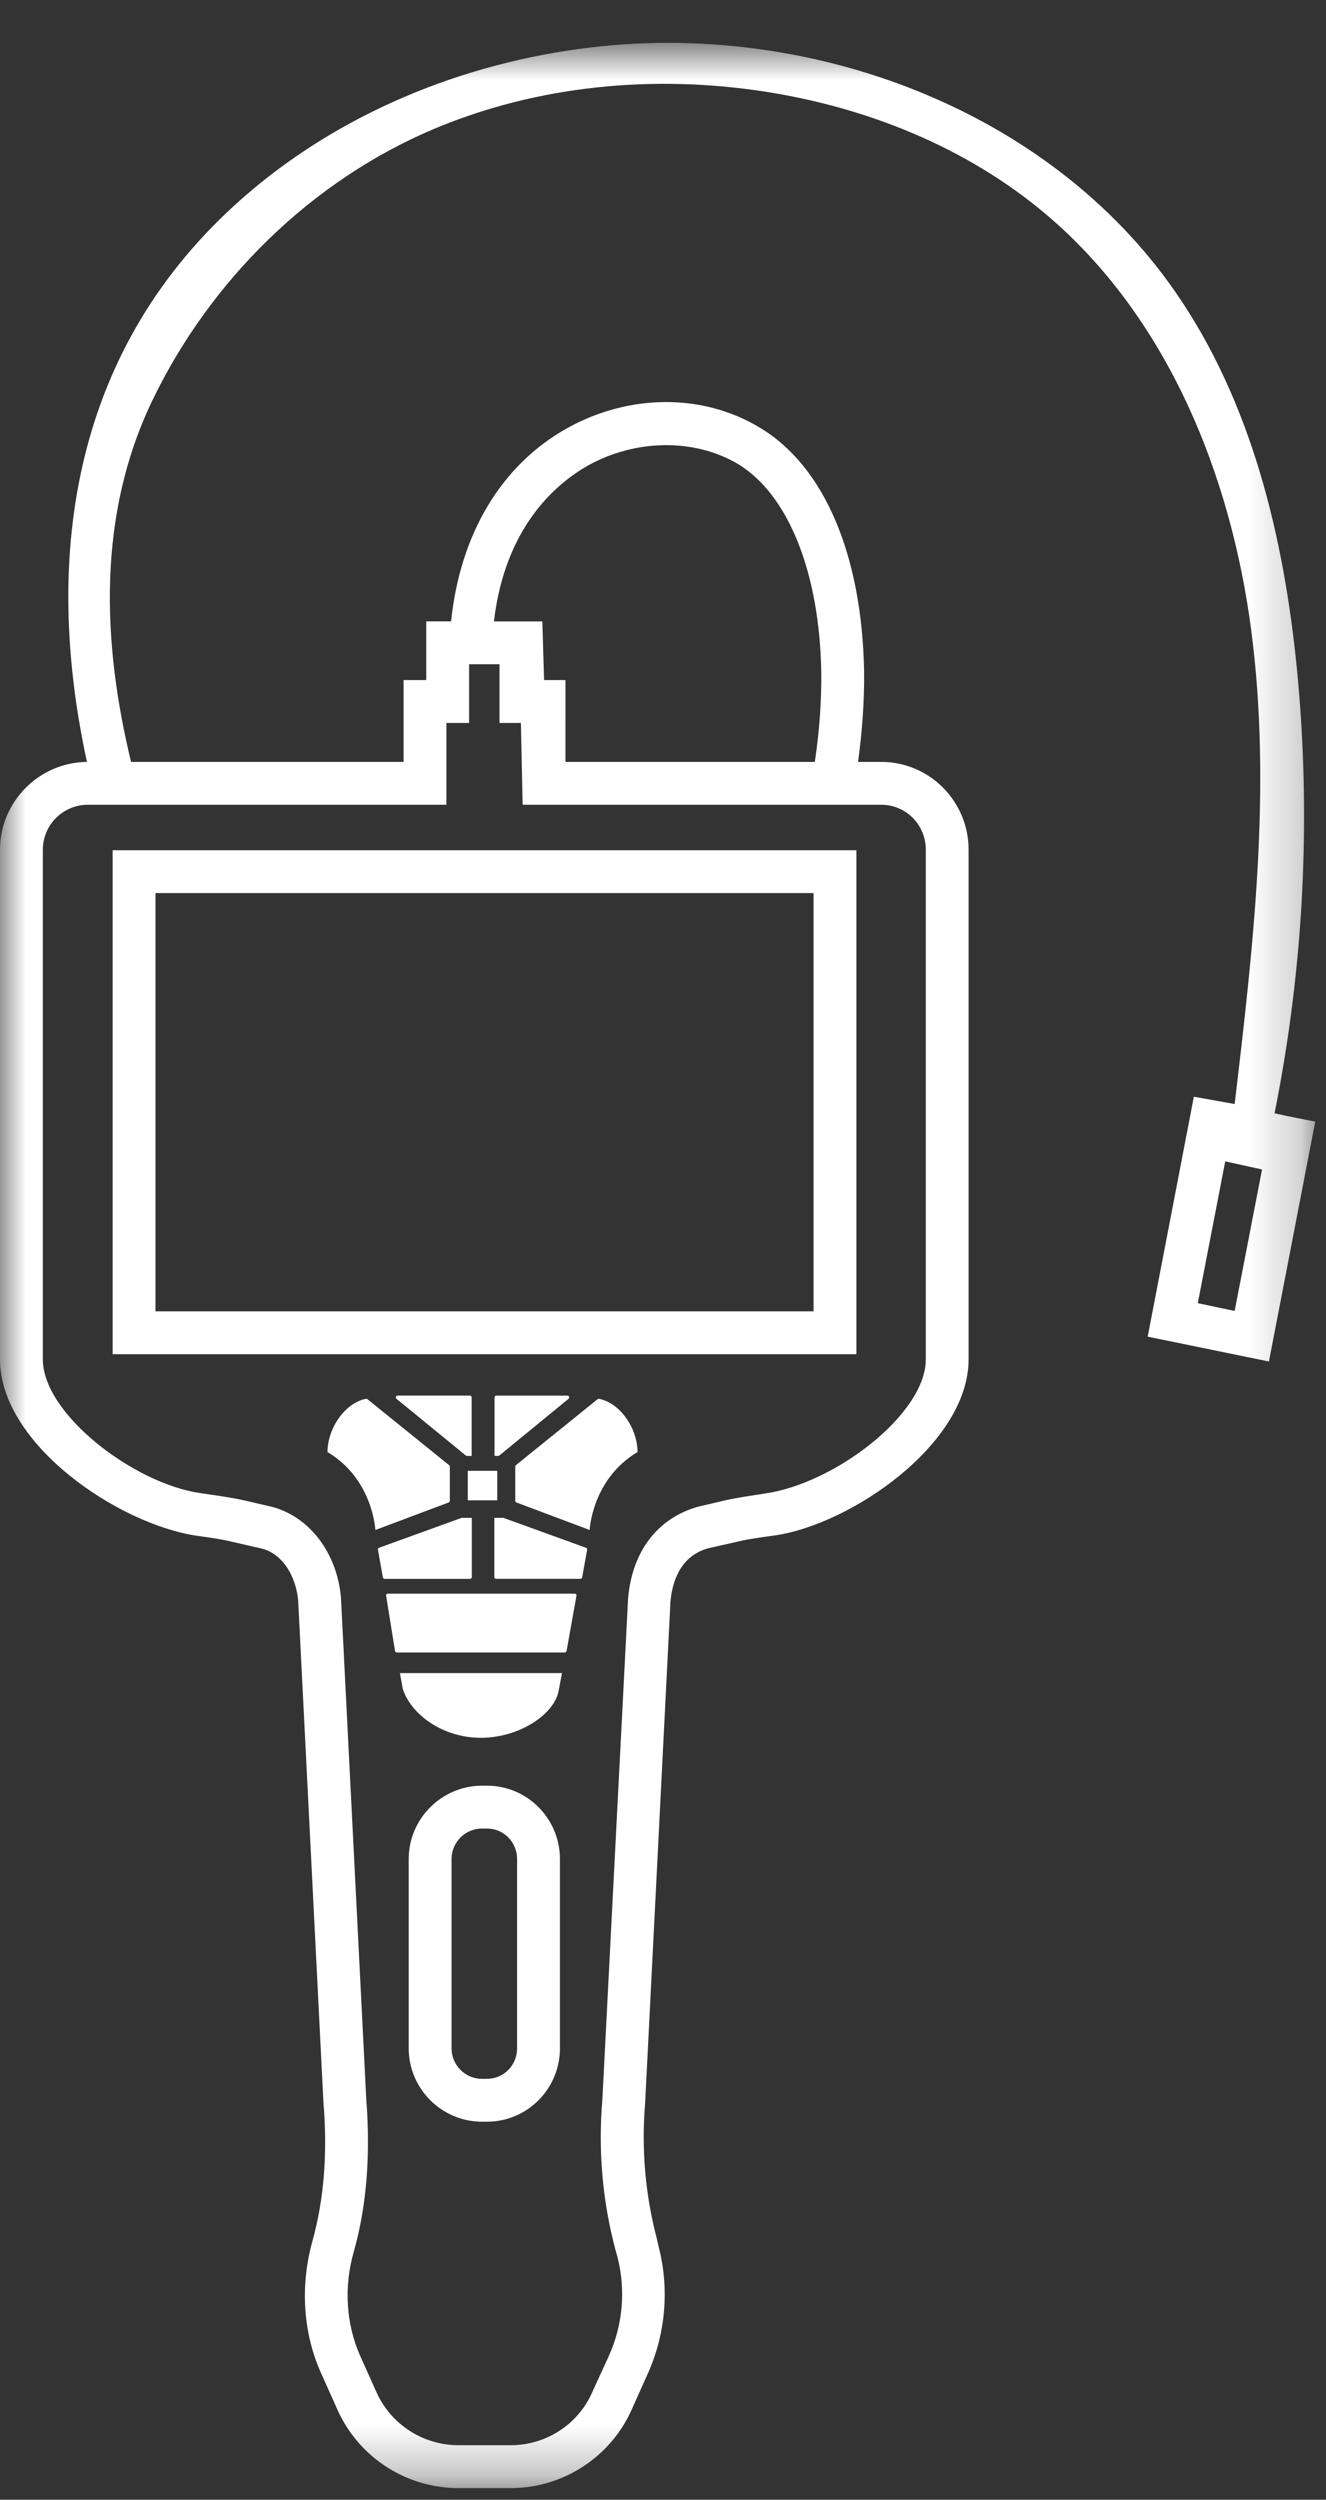
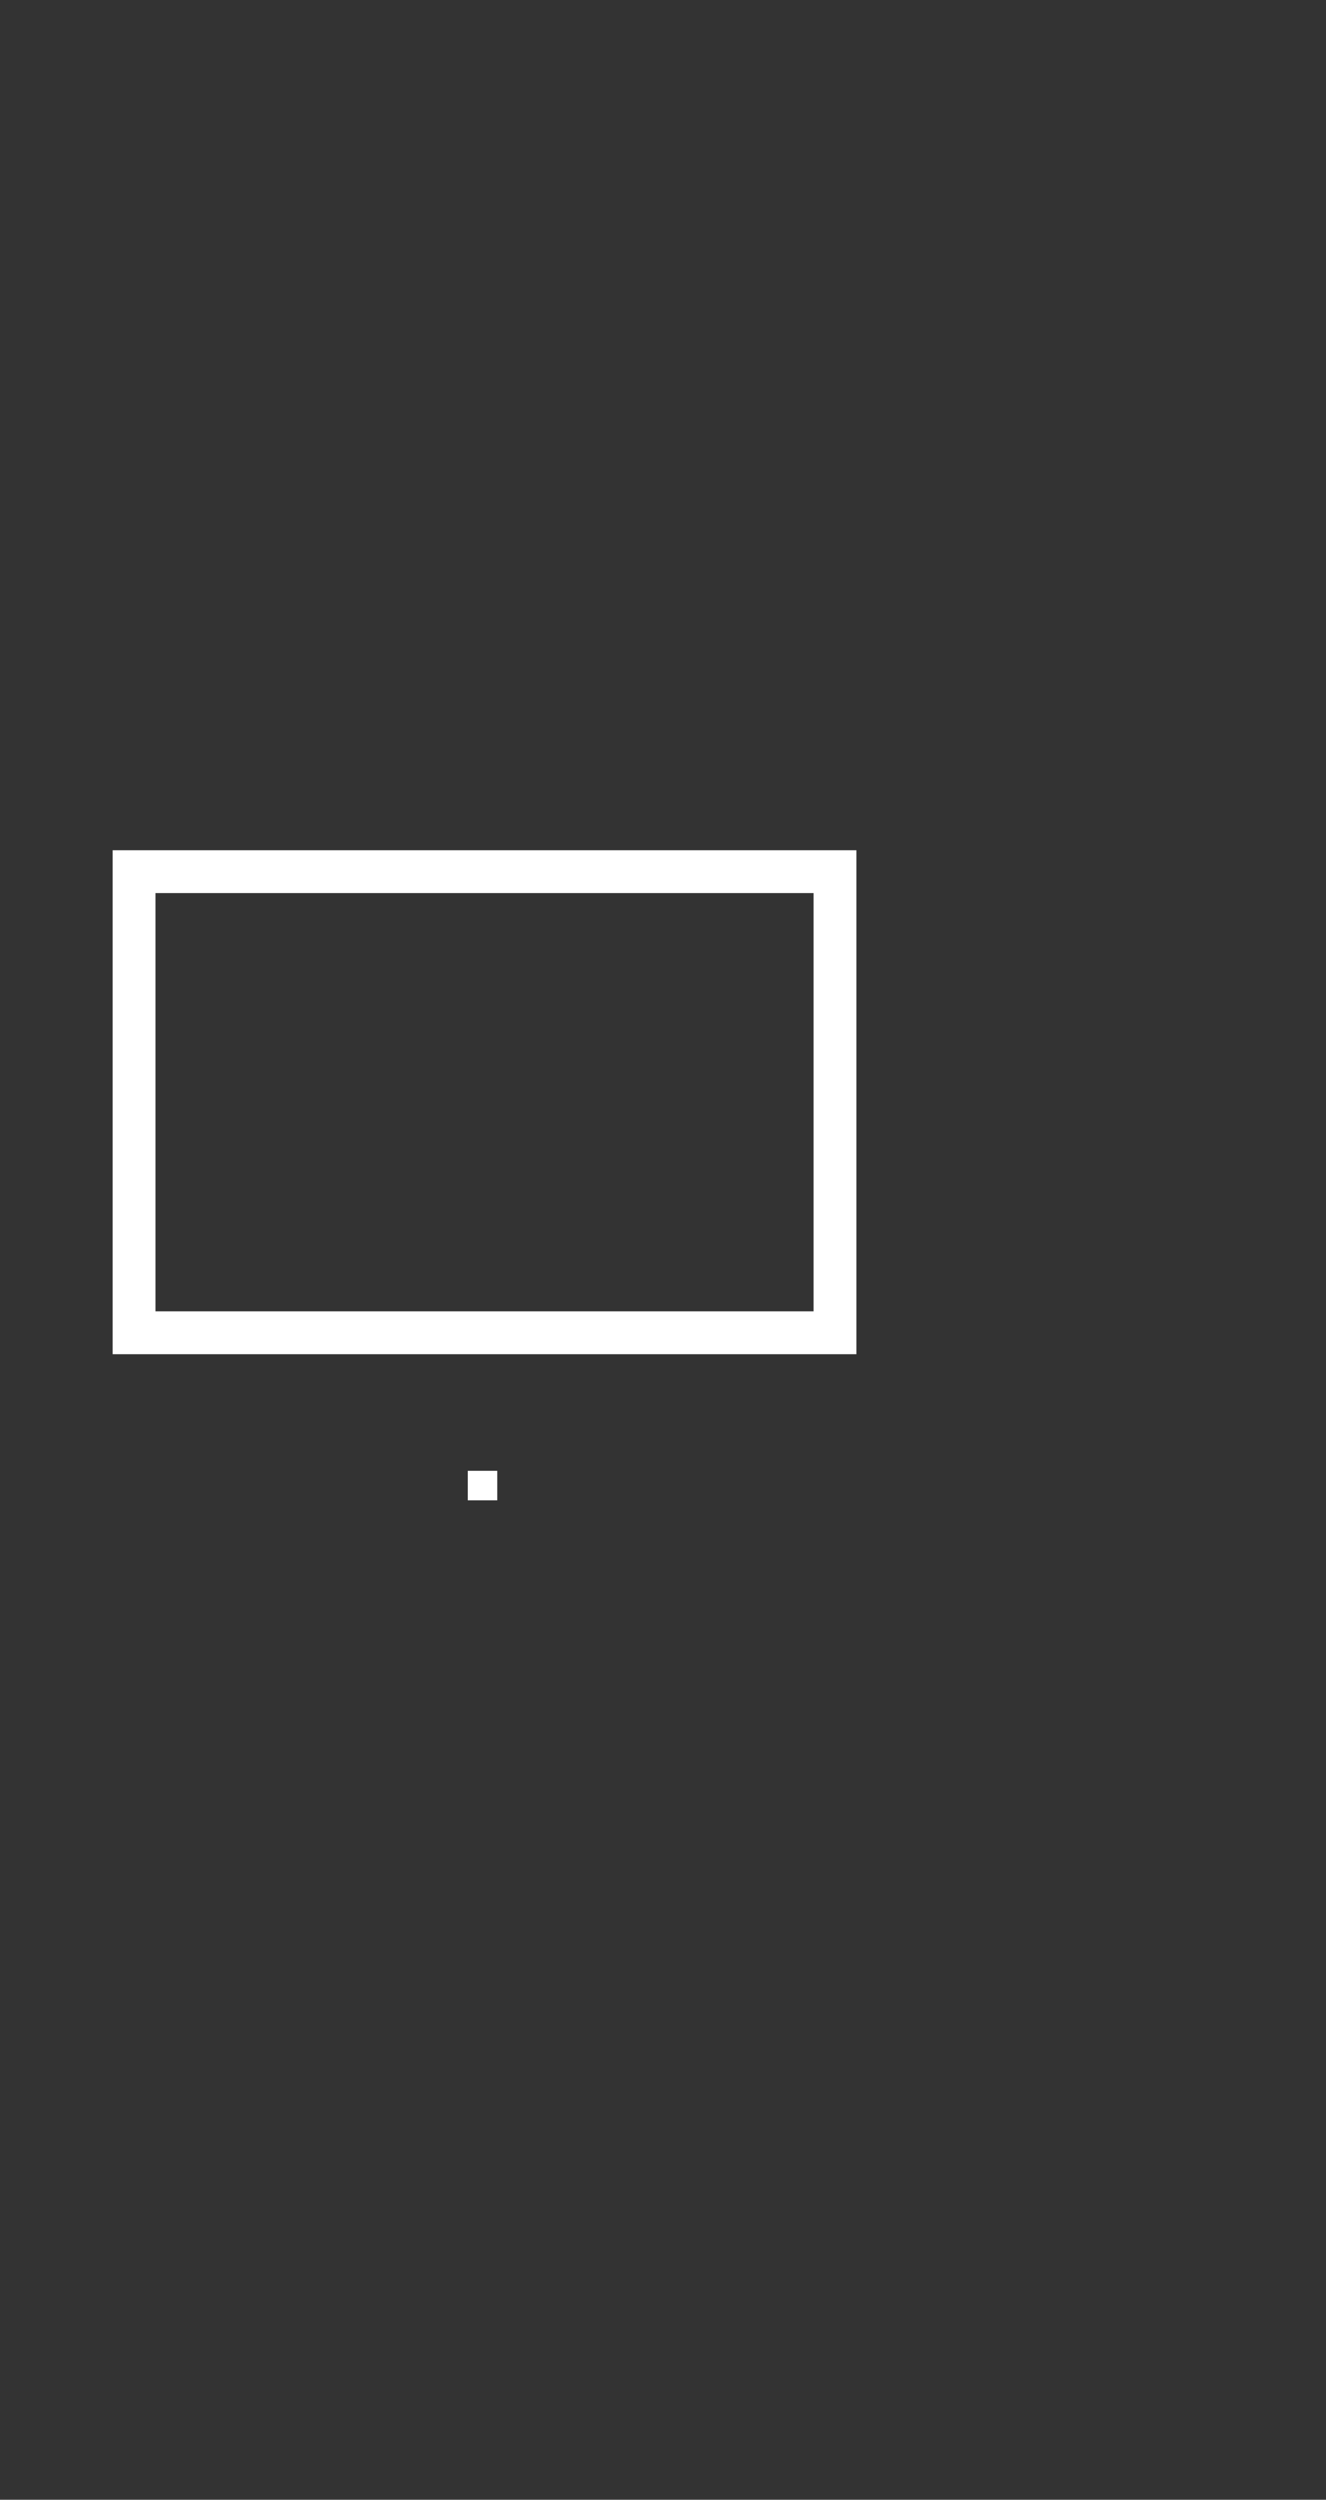
<svg xmlns="http://www.w3.org/2000/svg" xmlns:xlink="http://www.w3.org/1999/xlink" width="26" height="49" viewBox="0 0 26 49">
  <rect x="0" y="0" width="26" height="49" fill="#333333" stroke="none" />
  <defs>
-     <path id="prefix__a" d="M0 0.789L25.789 0.789 25.789 48.72 0 48.72z" />
-   </defs>
+     </defs>
  <g fill="none" fill-rule="evenodd">
    <path fill="#FFF" d="M3.05 25.705h12.902v-8.199H3.049v8.199zm-.84.84h14.582v-9.879H2.209v9.879zM9.172 29.409L9.75 29.409 9.75 28.831 9.172 28.831z" />
    <g transform="translate(0 .051)">
-       <path fill="#FFF" d="M7.605 31.188c-.022 0-.039.02-.034.042l.175 1.082c.003.016.018.029.035.029h3.293c.016 0 .031-.013.035-.029l.194-1.082c.005-.022-.011-.042-.034-.042H7.605zM7.796 27.306c-.033 0-.048.041-.022.062l1.358 1.111c.006.005.013.009.021.009h.095V27.34c0-.02-.015-.035-.035-.035H7.796zM9.251 30.862v-1.16h-.2l-1.618.586c-.016.006-.026.023-.022.04l.096.54c.004.017.017.03.035.03h1.675c.018 0 .034-.017.034-.036M8.82 29.367v-.67c0-.012-.005-.021-.014-.028l-1.6-1.292c-.009-.007-.02-.01-.032-.008-.365.068-.72.5-.752.996v.047c.893.533.938 1.526.938 1.526l.01-.002 1.427-.536c.013-.005.023-.018.023-.033M9.791 28.48l1.357-1.112c.026-.021.011-.062-.021-.062H9.732c-.02 0-.035.015-.035.036v1.146h.072c.008 0 .015-.003.022-.008M9.871 29.702h-.178v1.16c0 .02.016.035.036.035h1.652c.016 0 .031-.012.034-.028l.097-.541c.002-.017-.007-.034-.023-.04l-1.618-.586zM11.747 27.369c-.01-.002-.022 0-.031.008l-1.6 1.292c-.008.007-.013.016-.013.027v.671c0 .015.009.028.022.033l1.427.536.01.002s.044-.993.938-1.526v-.047c-.032-.496-.387-.928-.753-.996M7.899 33.06c.162.49.772.953 1.53.953.753 0 1.453-.462 1.528-.938l.062-.33H7.842l.057.315zM10.139 40.102c0 .328-.261.596-.588.596h-.1c-.329 0-.597-.268-.597-.596v-3.714c0-.327.268-.596.596-.596h.1c.328 0 .589.269.589.596v3.714zm-.588-5.15h-.1c-.79 0-1.437.648-1.437 1.436v3.714c0 .789.646 1.436 1.436 1.436h.1c.79 0 1.429-.647 1.429-1.436v-3.714c0-.788-.639-1.436-1.428-1.436z" />
      <mask id="prefix__b" fill="#fff">
        <use xlink:href="#prefix__a" />
      </mask>
      <path fill="#FFF" d="M24.209 25.646l-.723-.152.538-2.78.722.159-.537 2.773zM2.806 15.724h5.947V14.12h.445v-1.15h.596v1.15h.42l.034 1.604H17.28c.487 0 .873.395.873.882v9.989c0 1.074-1.789 2.435-3.15 2.629-.26.042-.52.076-.782.134l-.536.126c-.798.227-1.294.882-1.37 1.806l-.504 9.82c-.084.982 0 1.966.252 2.923l.042.15c.168.648.11 1.336-.168 1.95l-.327.713c-.277.63-.907 1.034-1.596 1.034H8.988c-.689 0-1.319-.404-1.604-1.034l-.32-.713c-.277-.622-.327-1.353-.126-2.05.252-.89.328-1.89.244-2.982l-.496-9.828c-.075-.898-.638-1.62-1.394-1.797l-.512-.118c-.26-.058-.521-.092-.857-.142C2.629 29.03.84 27.669.84 26.595v-9.989c0-.487.395-.882.882-.882h1.084zm8.727-6.652c.941-.521 2.092-.529 2.94-.026.983.597 1.596 2.118 1.63 4.075.007.555-.034 1.151-.126 1.763h-4.889V13.28h-.42l-.034-1.15h-.949c.219-1.866 1.227-2.706 1.848-3.058zm13.458 12.7c.574-2.856.723-5.798.44-8.698-.257-2.606-.891-5.246-2.383-7.4C20.569 2.093 15.898.36 11.574.88c-2.502.299-4.938 1.297-6.829 2.962-3.287 2.894-3.933 6.93-3.04 11.042-.94.009-1.705.782-1.705 1.722v9.989c0 1.655 2.31 3.233 3.872 3.46.244.033.488.067.723.126l.512.117c.462.101.706.598.74 1.034l.495 9.828c.084 1 .008 1.906-.21 2.697-.252.89-.193 1.823.168 2.62l.32.714c.42.933 1.352 1.53 2.368 1.53h1.025c1.016 0 1.949-.597 2.369-1.53l.319-.713c.353-.782.428-1.672.21-2.504l-.034-.15c-.227-.867-.302-1.756-.227-2.656l.496-9.82c.034-.394.193-.898.74-1.05l.52-.117c.234-.059.479-.093.79-.135 1.495-.218 3.796-1.796 3.796-3.451v-9.989c0-.949-.764-1.722-1.713-1.722h-.454c.084-.621.125-1.218.118-1.78-.042-2.277-.781-4.016-2.041-4.77-1.11-.673-2.554-.673-3.78.007-1.294.723-2.1 2.075-2.277 3.788h-.487v1.151h-.445v1.604H2.57c-.577-2.378-.653-4.86.415-7.08 1.132-2.353 3.11-4.307 5.52-5.326 2.029-.856 4.304-1.07 6.48-.735 2.01.309 3.971 1.094 5.525 2.407 2.37 2.003 3.622 5.083 4.025 8.16.401 3.078.04 6.198-.326 9.28l-.8-.143-.905 4.703 2.377.487.908-4.702c-.267-.052-.533-.103-.798-.163z" mask="url(#prefix__b)" />
    </g>
  </g>
</svg>